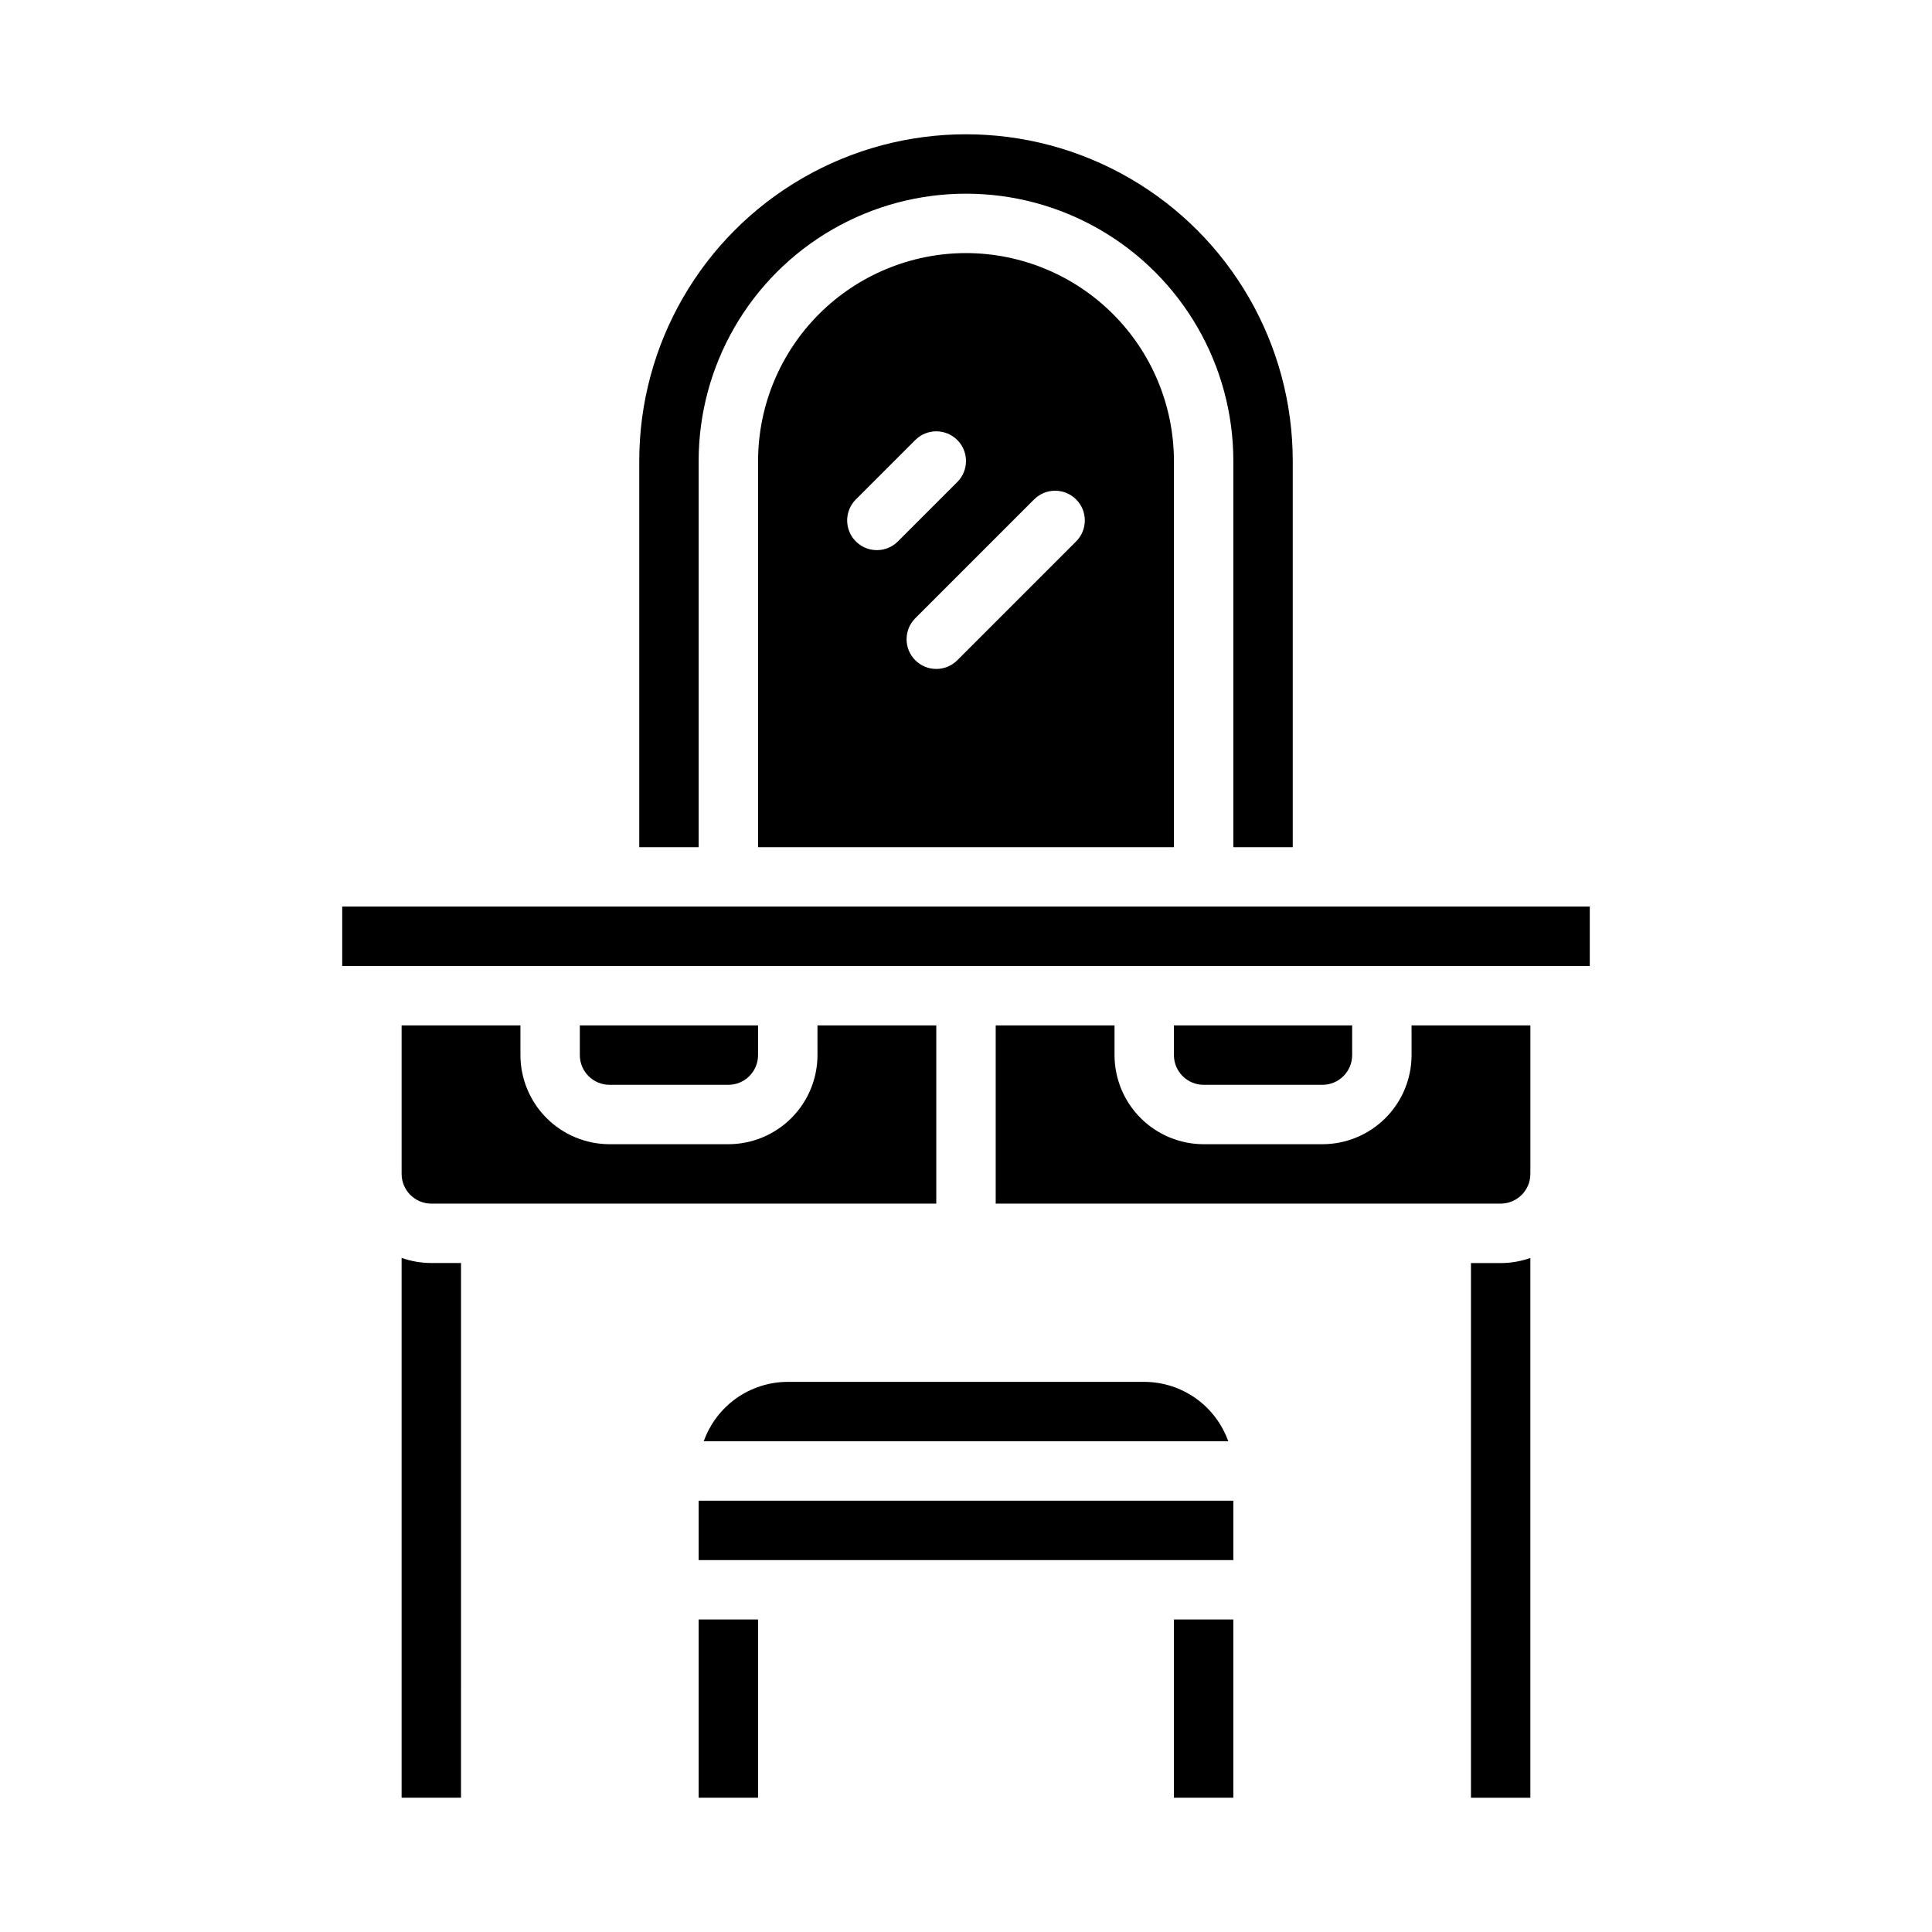
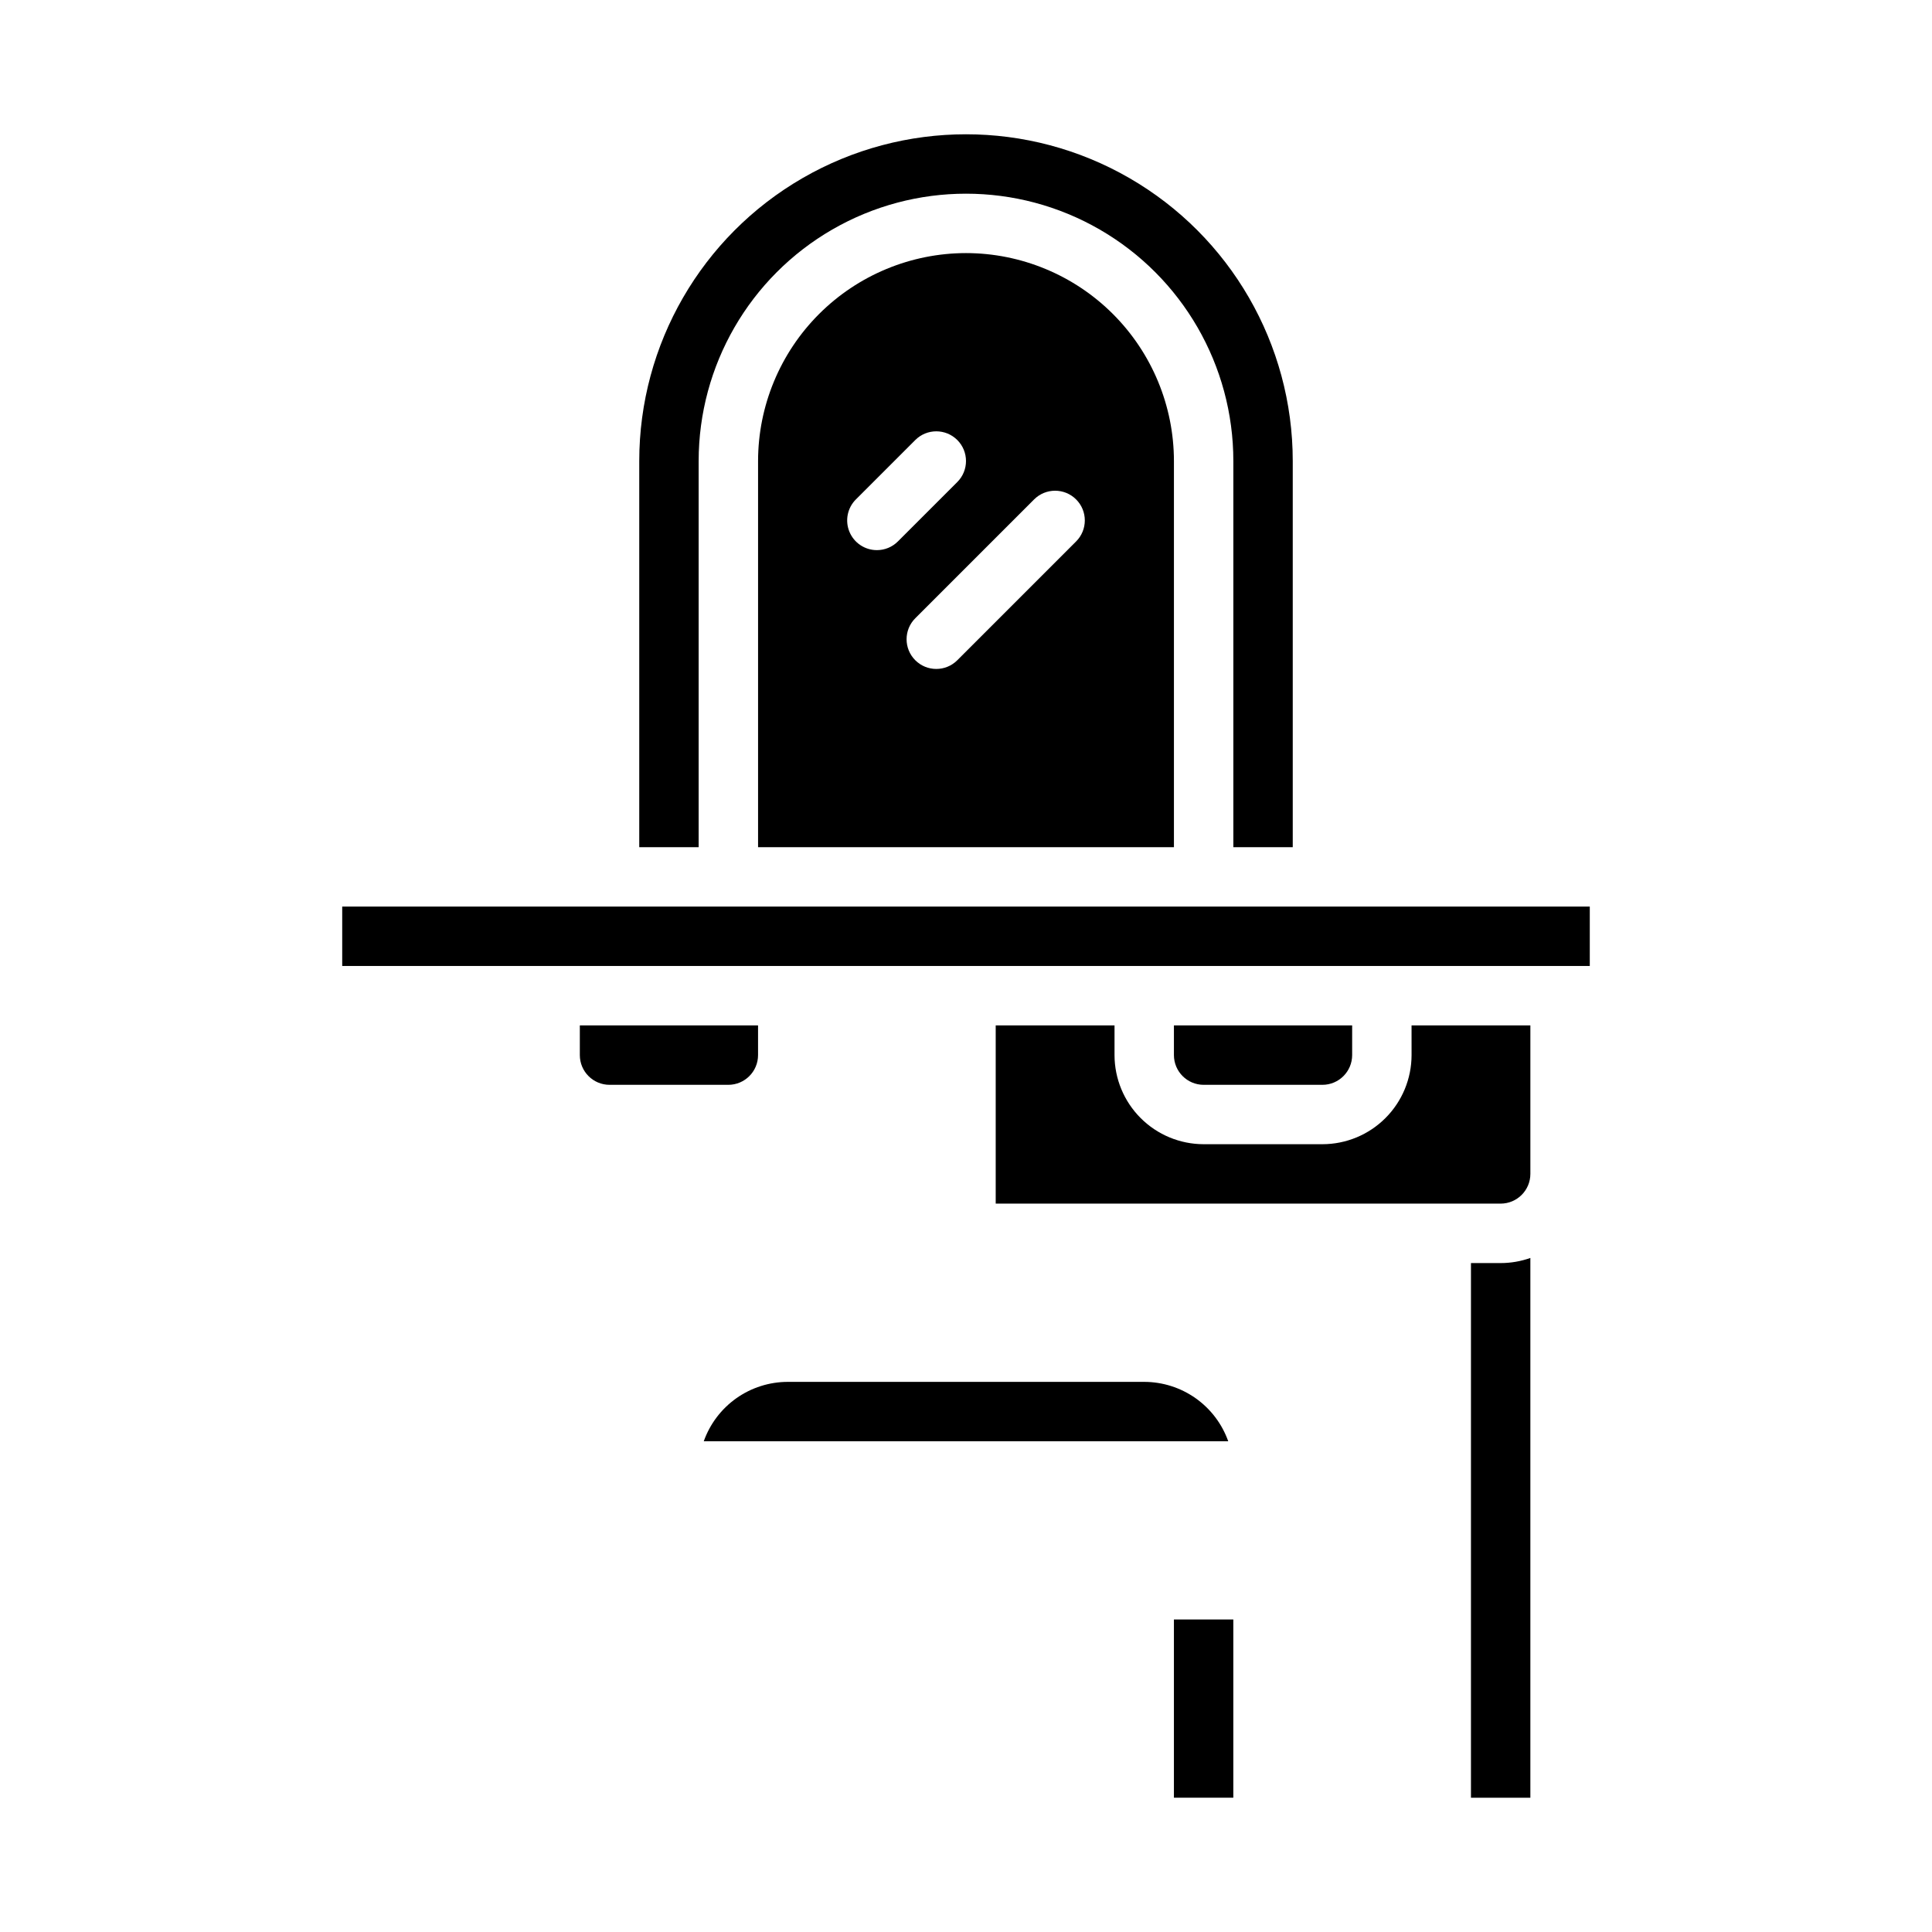
<svg xmlns="http://www.w3.org/2000/svg" fill="#000000" width="800px" height="800px" version="1.1" viewBox="144 144 512 512">
  <g>
    <path d="m337.02 431.49c4.344-0.008 7.867-3.527 7.871-7.875v-7.871h-47.23v7.871c0.004 4.348 3.523 7.867 7.871 7.875z" />
-     <path d="m360.64 423.61c-0.004 6.262-2.496 12.266-6.922 16.691-4.43 4.43-10.43 6.918-16.691 6.926h-31.488c-6.262-0.008-12.266-2.496-16.691-6.926-4.43-4.426-6.918-10.43-6.926-16.691v-7.871h-31.488v39.359c0.004 4.348 3.527 7.867 7.871 7.875h133.82v-47.234h-31.488z" />
    <path d="m533.82 478.72v141.7h15.742v-143.05c-2.527 0.898-5.188 1.355-7.871 1.355z" />
    <path d="m518.08 423.61c-0.008 6.262-2.496 12.266-6.926 16.691-4.426 4.43-10.43 6.918-16.691 6.926h-31.484c-6.262-0.008-12.266-2.496-16.691-6.926-4.43-4.426-6.918-10.43-6.926-16.691v-7.871h-31.488v47.23l133.82 0.004c4.344-0.008 7.867-3.527 7.871-7.875v-39.359h-31.488z" />
-     <path d="m250.43 477.36v143.05h15.742l0.004-141.7h-7.875c-2.68 0-5.344-0.457-7.871-1.355z" />
    <path d="m494.46 431.49c4.348-0.008 7.867-3.527 7.875-7.875v-7.871h-47.234v7.871c0.008 4.348 3.527 7.867 7.875 7.875z" />
    <path d="m400 211.07c-14.609 0.016-28.617 5.828-38.949 16.156-10.328 10.332-16.141 24.34-16.156 38.949v102.34h110.21v-102.34c-0.016-14.609-5.824-28.617-16.156-38.949-10.332-10.328-24.336-16.141-38.945-16.156zm-23.617 78.719c-3.184 0-6.055-1.918-7.273-4.859-1.219-2.941-0.547-6.328 1.707-8.578l15.742-15.742c3.074-3.074 8.059-3.074 11.133 0 3.074 3.074 3.074 8.059 0 11.133l-15.742 15.742c-1.477 1.48-3.477 2.309-5.566 2.305zm52.797-2.305-31.488 31.488c-3.074 3.074-8.059 3.074-11.133 0-3.074-3.074-3.074-8.059 0-11.133l31.488-31.488c3.074-3.074 8.059-3.074 11.133 0 3.078 3.074 3.074 8.059 0 11.133z" />
    <path d="m234.69 384.25h330.62v15.742h-330.62z" />
    <path d="m329.15 266.18c0-25.312 13.504-48.703 35.426-61.359s48.93-12.656 70.848 0c21.922 12.656 35.426 36.047 35.426 61.359v102.34h15.742v-102.34c0-30.938-16.504-59.523-43.297-74.992-26.789-15.469-59.801-15.469-86.59 0-26.793 15.469-43.297 44.055-43.297 74.992v102.34h15.742z" />
-     <path d="m329.15 541.7h141.7v15.742h-141.7z" />
-     <path d="m329.15 573.18h15.742v47.23h-15.742z" />
    <path d="m455.1 573.18h15.742v47.23h-15.742z" />
    <path d="m447.23 510.21h-94.465c-4.883 0.008-9.641 1.523-13.629 4.34-3.984 2.82-7 6.805-8.633 11.402h138.99c-1.633-4.598-4.648-8.582-8.633-11.402-3.988-2.816-8.746-4.332-13.629-4.34z" />
  </g>
</svg>